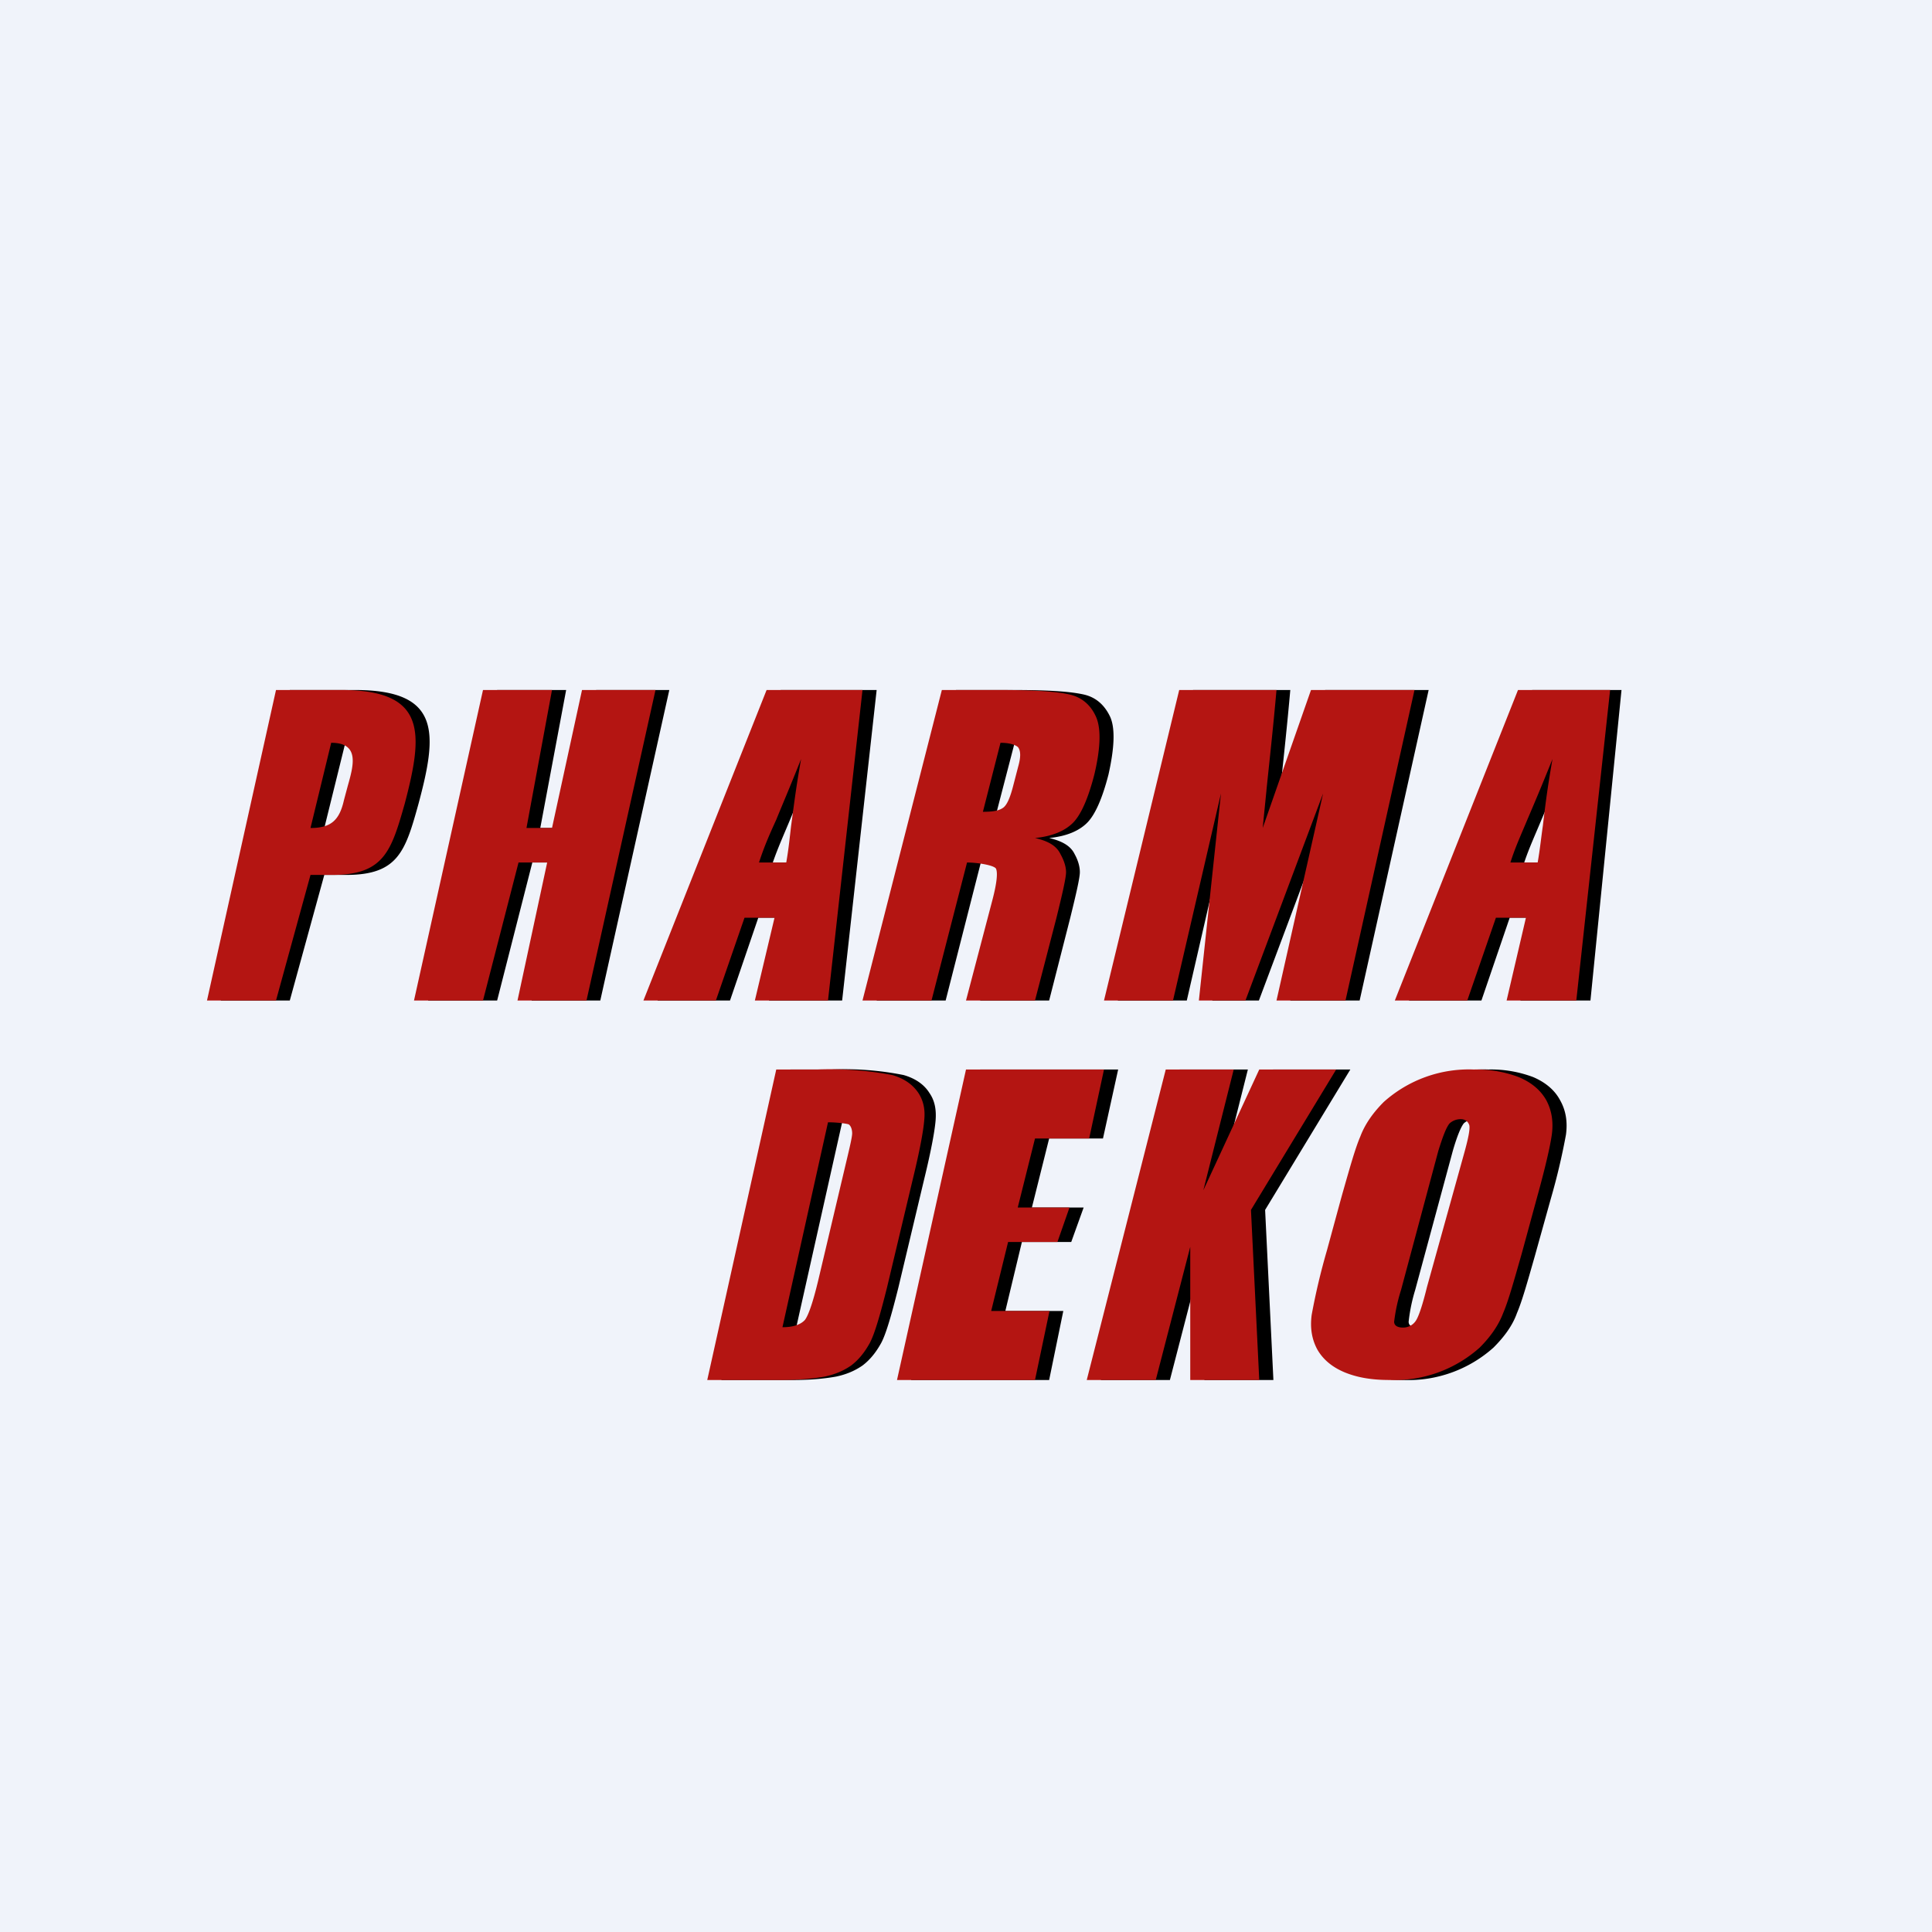
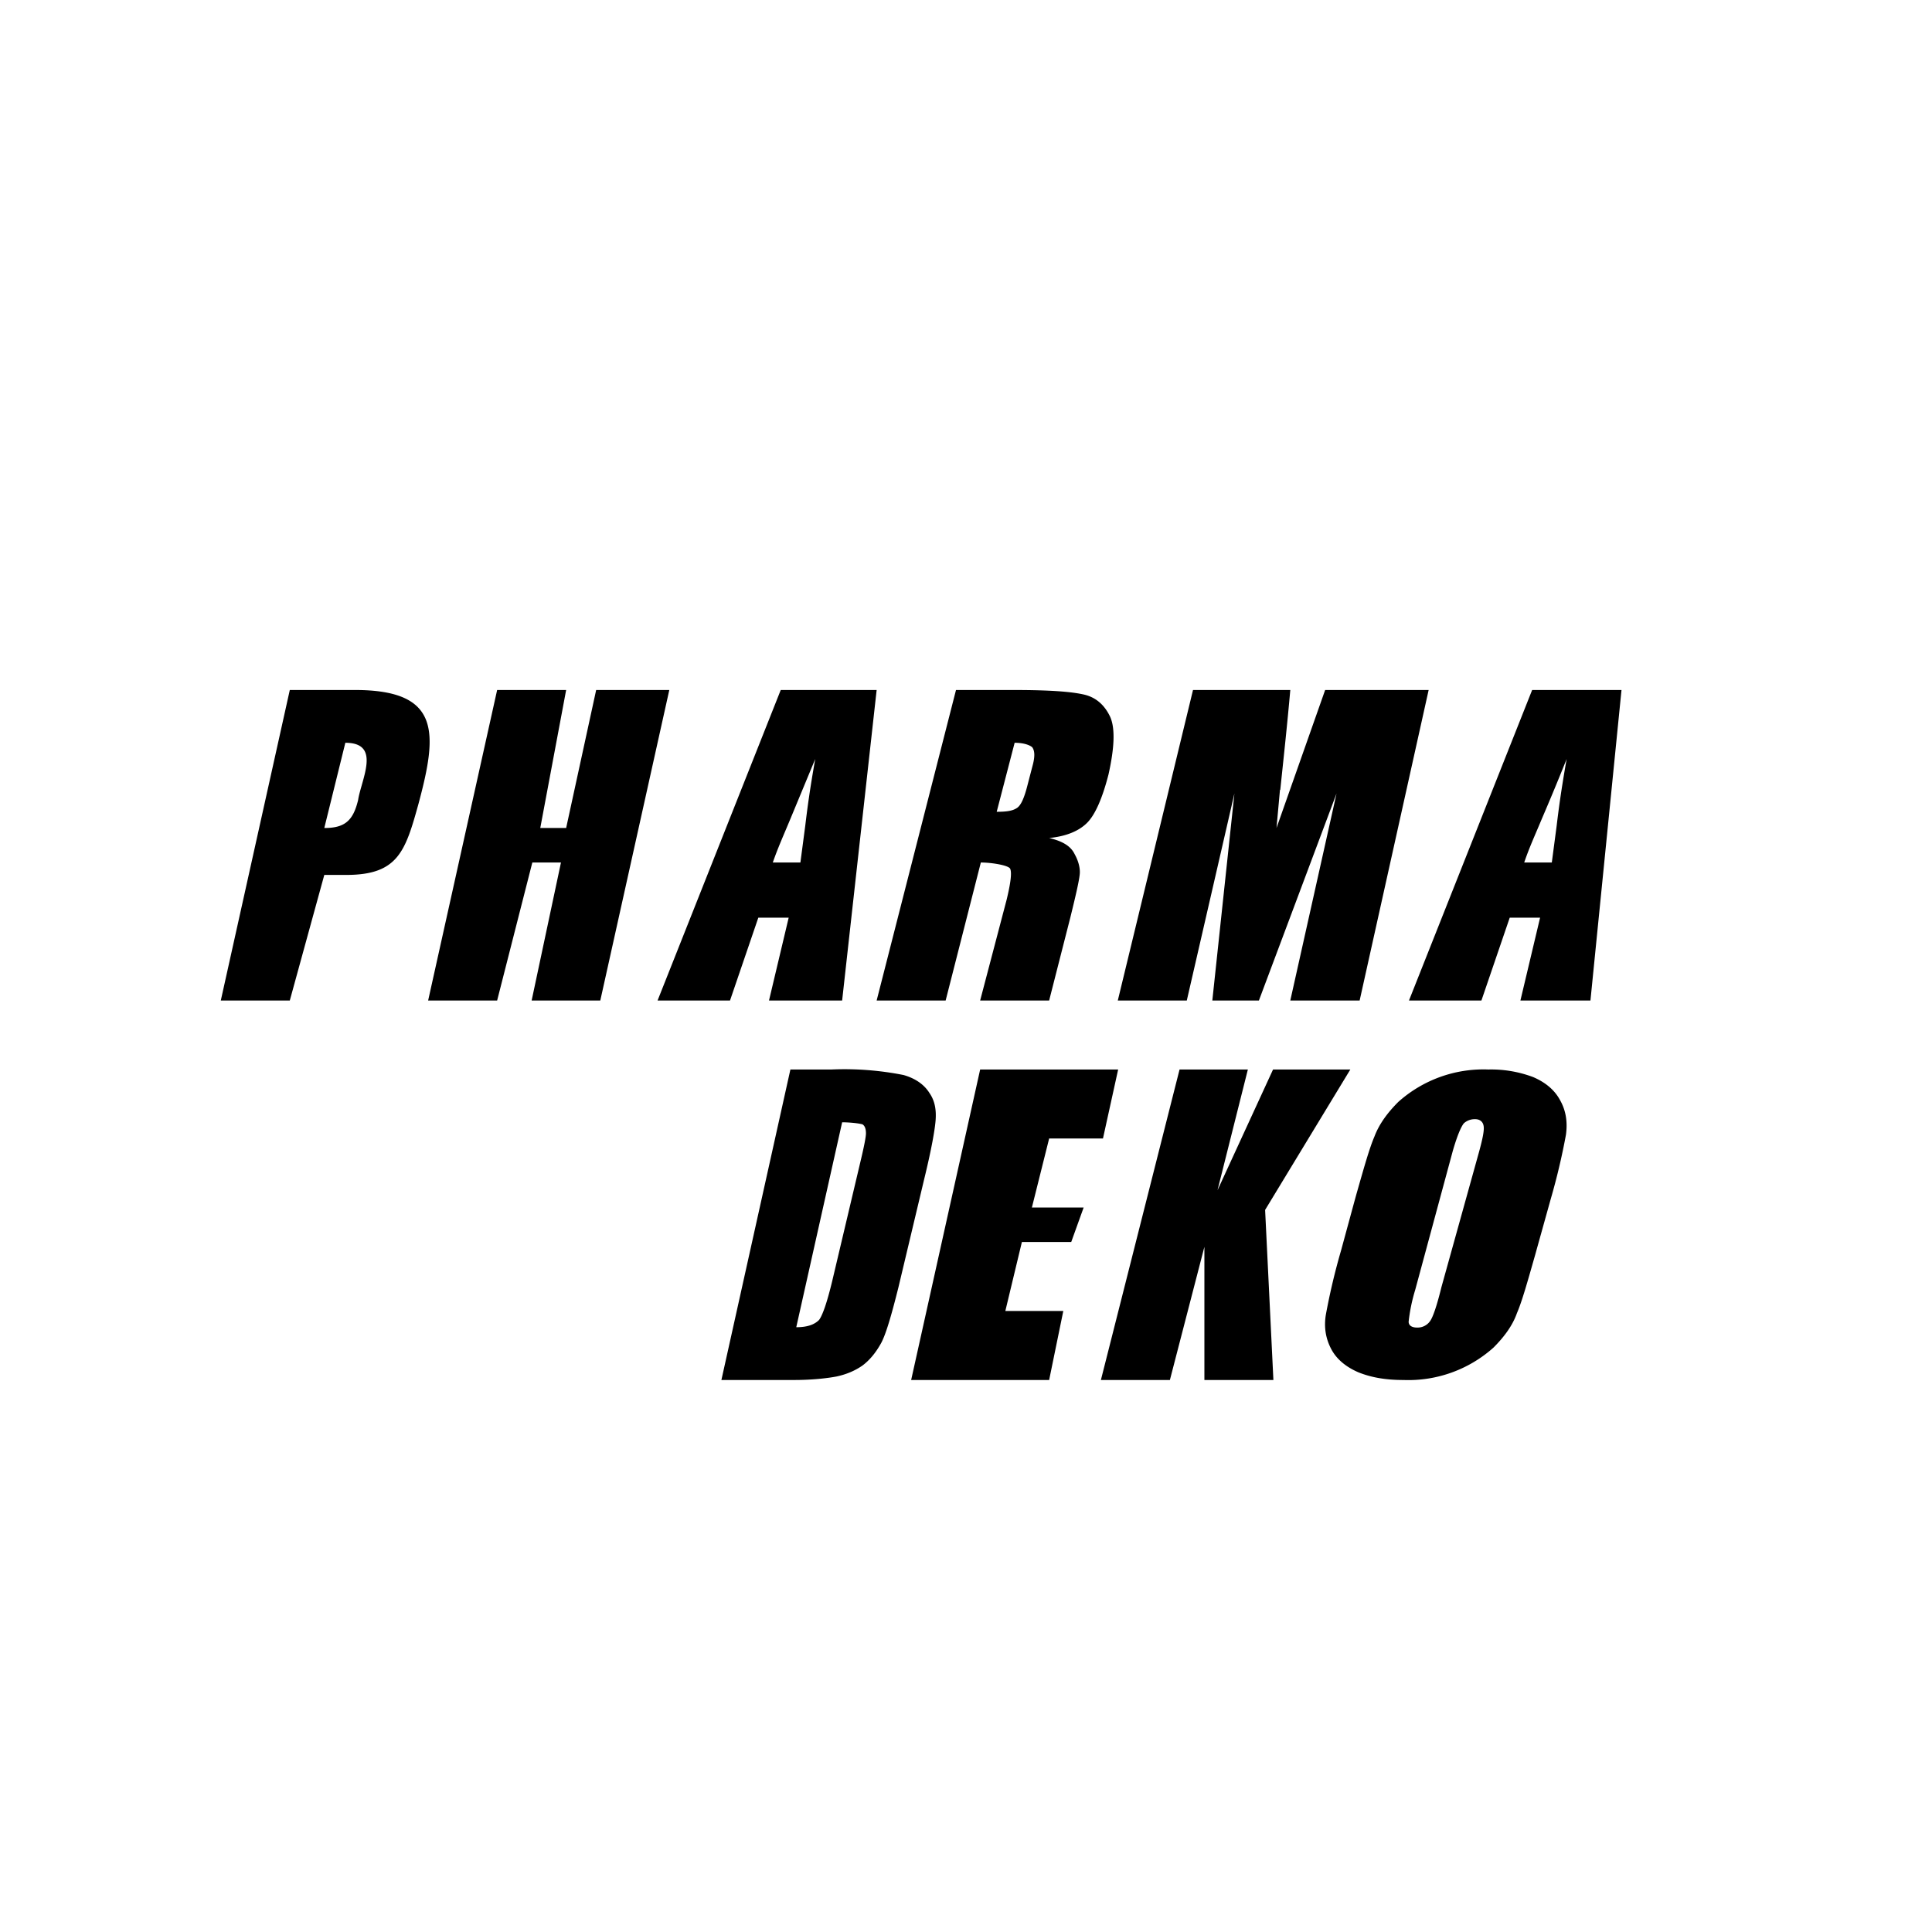
<svg xmlns="http://www.w3.org/2000/svg" width="56" height="56" viewBox="0 0 56 56">
-   <path fill="#F0F3FA" d="M0 0h56v56H0z" />
  <path d="M10.3 20H8.4l-2 9h2l1-3.64h.64c1.5 0 1.71-.69 2.09-2.06.55-2.05.66-3.3-1.84-3.3Zm-.9 4 .61-2.47c.83 0 .64.65.47 1.25-.04.14-.08.28-.1.41-.14.58-.37.81-.97.81Zm8 5 2-9h-2.12l-.87 4h-.75l.75-4h-2l-2 9h2l1.02-4h.83l-.85 4h2Zm10.32-9h1.64c1.1 0 1.69.05 2.05.13.36.08.61.31.77.65.15.34.12.91-.05 1.67-.18.7-.39 1.17-.62 1.4-.23.23-.59.39-1.1.44.43.1.64.26.74.47.1.18.15.36.15.52 0 .16-.1.6-.28 1.33L30.41 29h-2l.77-2.93c.12-.5.15-.78.1-.89-.05-.1-.54-.18-.85-.18l-1.02 4h-2l2.3-9Zm1.69 1.53-.52 2c.26 0 .44-.02.57-.1.13-.07.23-.3.33-.7l.13-.5c.08-.28.08-.46 0-.57-.08-.07-.26-.13-.51-.13Zm10 7.47 2-9h-3L37 24l.1-1.1.01-.01c.1-.96.2-1.87.29-2.89h-2.82l-2.18 9h2l1.38-6-.64 6h1.35l2.25-6-1.34 6h2ZM47 20l-.9 9h-2.03l.57-2.4h-.88l-.82 2.4h-2.1l3.57-9H47Zm-2.02 5 .14-1.06c.06-.5.13-1.03.29-1.94-.32.8-.55 1.34-.73 1.76-.2.48-.35.8-.5 1.24h.8Zm-20.57 4 1-9h-2.78l-3.57 9h2.1l.82-2.4h.88l-.57 2.4h2.12Zm-1.07-5.06L23.2 25h-.8c.15-.43.3-.76.5-1.24l.73-1.76c-.16.9-.23 1.44-.29 1.94ZM22.91 31h1.19a8.8 8.8 0 0 1 2.09.16c.35.1.6.28.75.52.16.23.2.49.18.78-.02.28-.12.85-.33 1.71l-.75 3.15c-.2.8-.36 1.35-.5 1.61-.16.29-.34.5-.54.65-.23.16-.48.26-.76.32-.27.05-.7.1-1.23.1h-2.1l2-9Zm1.5 1.53-1.33 5.94c.33 0 .53-.08.66-.21.1-.13.23-.5.38-1.12l.83-3.51c.1-.42.15-.68.15-.78 0-.1-.02-.21-.1-.26-.1-.03-.37-.06-.6-.06Zm7.56.47.44-2h-4l-2 9h4l.41-2h-1.68l.48-2h1.43l.36-1h-1.5l.5-2h1.56Zm7.17-2-2.47 4.07.24 4.93h-2v-3.86l-1 3.86h-2l2.28-9h1.98l-.88 3.5L36.9 31h2.23Zm5.35 5.4.05-.18.41-1.47a19 19 0 0 0 .44-1.86c.05-.37 0-.7-.17-1-.16-.3-.43-.52-.78-.67a3.46 3.46 0 0 0-1.3-.22 3.7 3.7 0 0 0-2.61.94c-.3.3-.55.63-.69 1-.15.35-.3.89-.52 1.66l-.05.18-.4 1.47a19 19 0 0 0-.44 1.86c-.06.37 0 .7.16 1 .16.3.44.52.79.67.38.15.79.22 1.3.22a3.7 3.7 0 0 0 2.61-.94c.3-.3.55-.63.68-1 .15-.35.3-.89.52-1.66ZM43 32.62c.03.12-.02.37-.13.77l-1.09 3.92c-.13.53-.24.85-.32.97a.44.44 0 0 1-.39.2c-.13 0-.24-.05-.24-.17a5 5 0 0 1 .19-.92l1.09-4.03c.13-.45.24-.7.32-.8a.47.47 0 0 1 .33-.12c.14 0 .22.08.24.18Z" />
-   <path d="M9.89 20H8l-2 9h2l1-3.64h.63c1.5 0 1.71-.69 2.1-2.06.54-2.05.65-3.3-1.84-3.3ZM9 24l.6-2.47c.83 0 .65.65.48 1.25l-.11.41c-.13.58-.37.81-.97.81Zm8 5 2-9h-2.13L16 24h-.74l.74-4h-2l-2 9h2l1.03-4h.83L15 29h2Zm10.3-9h1.65c1.1 0 1.7.05 2.05.13.36.08.62.31.77.65.15.34.13.91-.05 1.67-.18.7-.39 1.17-.62 1.4-.23.23-.59.39-1.1.44.44.1.64.26.74.47.1.18.16.36.16.52 0 .16-.1.6-.28 1.33L30 29h-2l.77-2.93c.13-.5.15-.78.1-.89-.05-.1-.54-.18-.84-.18L27 29h-2l2.3-9Zm1.7 1.53-.51 2c.25 0 .43-.02.56-.1.13-.07.23-.3.33-.7l.13-.5c.08-.28.08-.46 0-.57-.07-.07-.25-.13-.51-.13ZM39 29l2-9h-3l-1.4 4 .11-1.1v-.01c.1-.96.2-1.87.29-2.89h-2.82L32 29h2l1.39-6-.64 6h1.35l2.25-6L37 29h2Zm7.67-9-.98 9h-2.02l.56-2.4h-.87l-.83 2.4h-2.1L44 20h2.67Zm-2.1 5c.07-.4.1-.72.15-1.06.06-.5.12-1.03.28-1.94-.32.8-.55 1.34-.73 1.76-.2.48-.35.8-.49 1.24h.8ZM24 29l1-9h-2.78l-3.57 9h2.1l.83-2.4h.87l-.57 2.4H24Zm-1.07-5.06c-.04.34-.07.66-.14 1.06H22c.14-.43.28-.76.5-1.24.17-.42.4-.95.72-1.76-.16.9-.22 1.44-.29 1.94ZM22.5 31h1.2a9.6 9.6 0 0 1 2.16.16c.35.1.6.28.76.52.15.23.2.49.17.78-.02.28-.12.85-.33 1.71l-.75 3.15c-.2.8-.36 1.35-.5 1.61-.16.29-.34.5-.54.65-.23.16-.48.26-.76.32-.27.05-.7.1-1.23.1H20.5l2-9Zm1.5 1.53-1.32 5.94c.32 0 .53-.08.65-.21.1-.13.23-.5.38-1.12l.83-3.51c.1-.42.16-.68.16-.78 0-.1-.03-.21-.1-.26-.1-.03-.37-.06-.6-.06Zm7.57.47.43-2h-4l-2 9h4l.42-2h-1.69l.49-2h1.43l.35-1h-1.5l.5-2h1.57Zm7.16-2-2.47 4.07.24 4.93h-2v-3.86l-1 3.86h-2l2.29-9h1.97l-.88 3.5L36.5 31h2.23Zm5.36 5.4.05-.18.4-1.47c.25-.9.39-1.51.44-1.86.05-.37 0-.7-.16-1-.17-.3-.44-.52-.8-.67a3.45 3.45 0 0 0-1.3-.22 3.7 3.7 0 0 0-2.61.94c-.3.3-.54.63-.68 1-.15.35-.3.89-.52 1.66l-.05.18-.4 1.47a19 19 0 0 0-.44 1.86c-.05.37 0 .7.16 1 .17.3.44.52.8.67.37.15.78.22 1.3.22a3.7 3.7 0 0 0 2.61-.94c.3-.3.54-.63.68-1 .15-.35.3-.89.52-1.66Zm-1.5-3.78c.02.12-.03.37-.14.77l-1.09 3.92c-.13.53-.24.85-.32.97a.44.44 0 0 1-.38.2c-.14 0-.25-.05-.25-.17a5 5 0 0 1 .2-.92l1.08-4.03c.14-.45.24-.7.33-.8a.47.47 0 0 1 .32-.12c.14 0 .22.08.25.18Z" fill="#B41512" />
</svg>